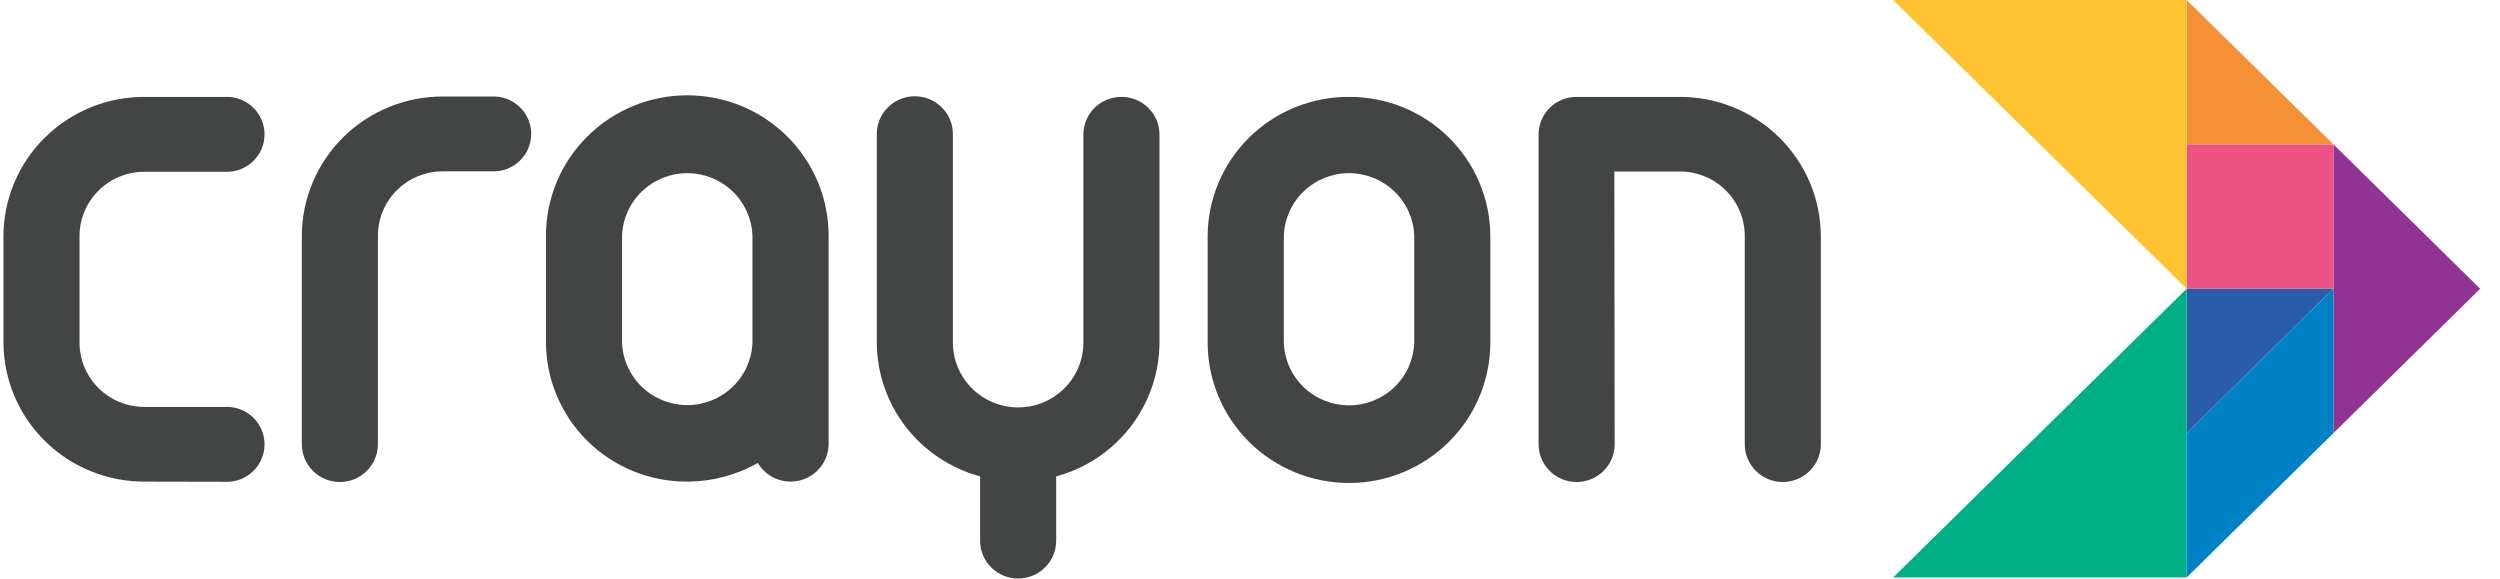
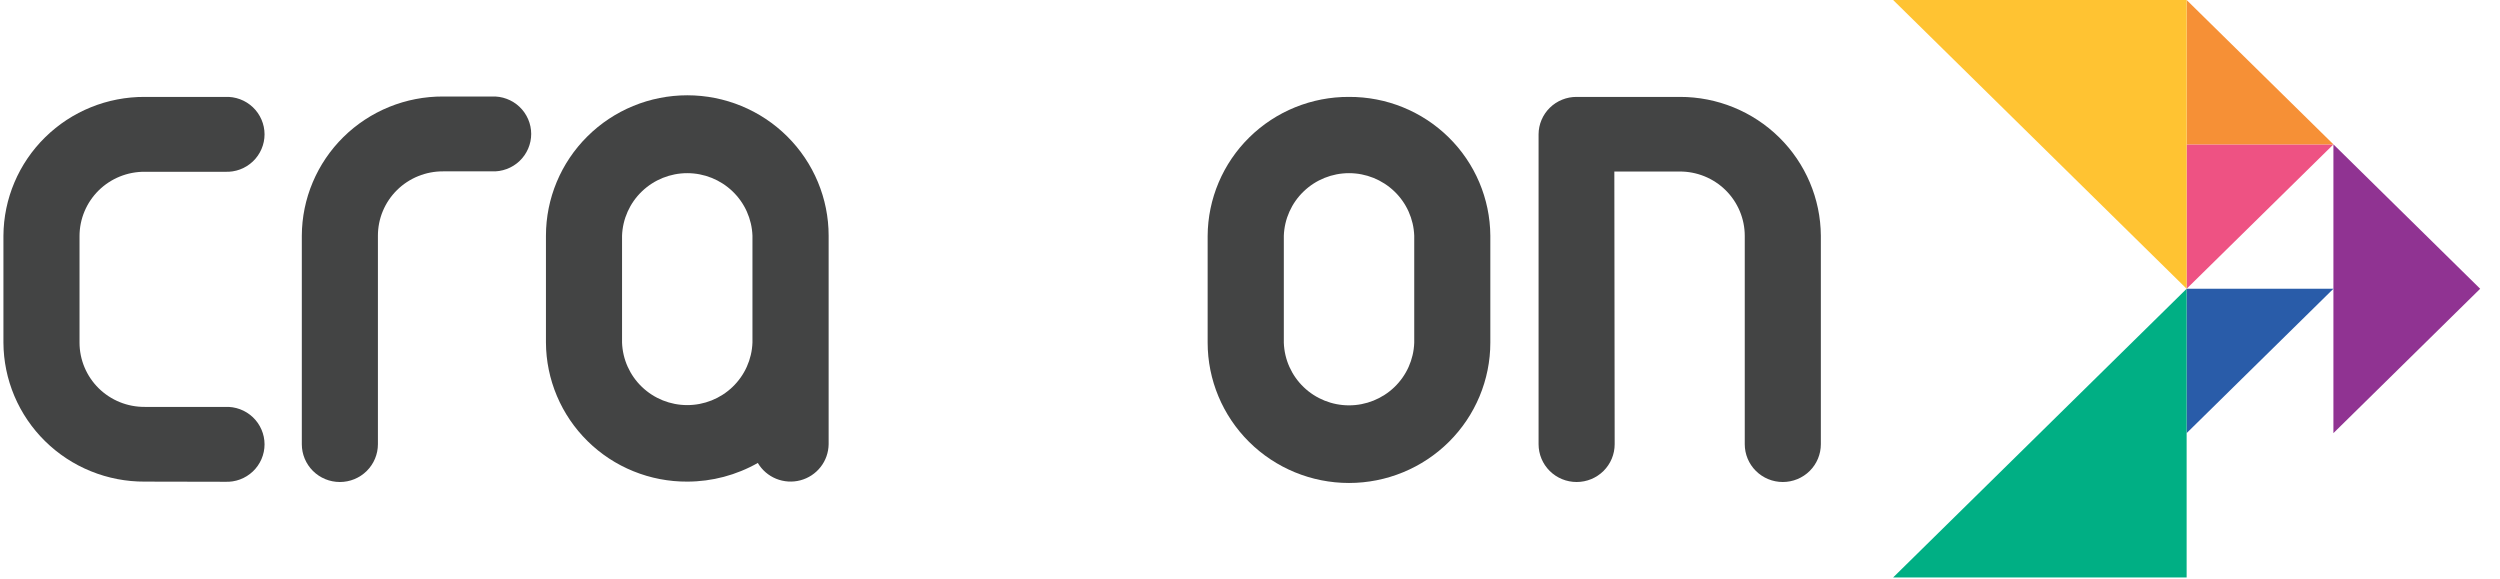
<svg xmlns="http://www.w3.org/2000/svg" width="121" height="28" viewBox="0 0 121 28" fill="none">
  <path d="M7.007 23.31C6.113 23.315 5.226 23.144 4.399 22.808C3.571 22.473 2.818 21.978 2.183 21.353C1.547 20.728 1.042 19.985 0.696 19.166C0.35 18.347 0.17 17.469 0.166 16.581V11.408C0.177 9.616 0.904 7.902 2.187 6.643C3.469 5.383 5.203 4.681 7.007 4.69H10.893C11.14 4.679 11.386 4.717 11.618 4.803C11.849 4.889 12.06 5.021 12.239 5.19C12.417 5.36 12.559 5.563 12.656 5.789C12.754 6.014 12.804 6.257 12.804 6.502C12.804 6.747 12.754 6.99 12.656 7.215C12.559 7.441 12.417 7.645 12.239 7.814C12.06 7.983 11.849 8.115 11.618 8.201C11.386 8.287 11.14 8.325 10.893 8.314H7.007C6.593 8.311 6.183 8.389 5.8 8.544C5.417 8.699 5.069 8.928 4.775 9.217C4.482 9.507 4.249 9.851 4.09 10.23C3.931 10.61 3.849 11.017 3.849 11.428V16.581C3.849 16.991 3.931 17.398 4.09 17.778C4.249 18.157 4.482 18.501 4.775 18.791C5.069 19.08 5.417 19.309 5.8 19.464C6.183 19.619 6.593 19.697 7.007 19.694H10.893C11.14 19.683 11.386 19.721 11.618 19.807C11.849 19.893 12.06 20.025 12.239 20.194C12.417 20.364 12.559 20.567 12.656 20.793C12.754 21.018 12.804 21.261 12.804 21.506C12.804 21.751 12.754 21.994 12.656 22.22C12.559 22.445 12.417 22.649 12.239 22.818C12.06 22.987 11.849 23.119 11.618 23.205C11.386 23.291 11.14 23.329 10.893 23.318L7.007 23.31Z" fill="#434444" />
  <path d="M65.291 4.69C63.486 4.682 61.751 5.386 60.468 6.648C59.185 7.91 58.459 9.626 58.45 11.42V16.581C58.45 18.383 59.171 20.111 60.454 21.386C61.737 22.66 63.477 23.376 65.291 23.376C67.105 23.376 68.845 22.66 70.128 21.386C71.411 20.111 72.132 18.383 72.132 16.581V11.408C72.12 9.616 71.394 7.902 70.111 6.643C68.828 5.383 67.095 4.681 65.291 4.69ZM68.449 16.592C68.42 17.405 68.075 18.174 67.486 18.739C66.897 19.303 66.111 19.619 65.293 19.619C64.475 19.619 63.688 19.303 63.1 18.739C62.511 18.174 62.166 17.405 62.137 16.592V11.408C62.166 10.596 62.511 9.826 63.1 9.262C63.688 8.697 64.475 8.381 65.293 8.381C66.111 8.381 66.897 8.697 67.486 9.262C68.075 9.826 68.42 10.596 68.449 11.408V16.592Z" fill="#434444" />
  <path d="M14.608 21.5C14.608 21.985 14.802 22.451 15.147 22.794C15.492 23.137 15.961 23.329 16.449 23.329C16.938 23.329 17.406 23.137 17.751 22.794C18.096 22.451 18.291 21.985 18.291 21.5V11.408C18.291 10.997 18.372 10.59 18.531 10.211C18.69 9.832 18.923 9.487 19.217 9.198C19.51 8.909 19.859 8.68 20.242 8.525C20.625 8.37 21.035 8.291 21.448 8.294H23.799C24.046 8.306 24.292 8.267 24.523 8.181C24.755 8.095 24.966 7.964 25.145 7.794C25.323 7.625 25.465 7.422 25.562 7.196C25.66 6.971 25.71 6.728 25.71 6.483C25.71 6.237 25.66 5.995 25.562 5.769C25.465 5.544 25.323 5.34 25.145 5.171C24.966 5.001 24.755 4.87 24.523 4.784C24.292 4.698 24.046 4.659 23.799 4.671H21.448C20.554 4.667 19.667 4.838 18.839 5.174C18.011 5.511 17.258 6.006 16.623 6.631C15.988 7.257 15.483 8.001 15.137 8.821C14.791 9.64 14.611 10.519 14.608 11.408V21.5Z" fill="#434444" />
  <path d="M40.106 11.408C40.106 9.606 39.385 7.877 38.102 6.603C36.819 5.328 35.08 4.612 33.265 4.612C31.451 4.612 29.711 5.328 28.428 6.603C27.145 7.877 26.424 9.606 26.424 11.408V16.581C26.428 17.469 26.609 18.347 26.955 19.166C27.301 19.985 27.806 20.728 28.441 21.353C29.076 21.978 29.829 22.473 30.657 22.808C31.485 23.144 32.371 23.315 33.265 23.31C34.462 23.309 35.639 22.997 36.678 22.407C36.882 22.751 37.194 23.02 37.566 23.172C37.938 23.323 38.35 23.35 38.739 23.247C39.127 23.144 39.471 22.918 39.718 22.602C39.965 22.287 40.101 21.9 40.106 21.5V11.408ZM36.419 16.581C36.39 17.393 36.045 18.163 35.456 18.727C34.868 19.292 34.081 19.607 33.263 19.607C32.445 19.607 31.659 19.292 31.07 18.727C30.481 18.163 30.136 17.393 30.107 16.581V11.408C30.136 10.596 30.481 9.826 31.07 9.262C31.659 8.697 32.445 8.381 33.263 8.381C34.081 8.381 34.868 8.697 35.456 9.262C36.045 9.826 36.39 10.596 36.419 11.408V16.581Z" fill="#434444" />
-   <path d="M54.278 4.69C54.037 4.689 53.798 4.734 53.575 4.825C53.353 4.915 53.15 5.048 52.979 5.216C52.808 5.384 52.672 5.584 52.579 5.804C52.486 6.025 52.437 6.261 52.436 6.5V16.581C52.436 17.413 52.103 18.21 51.511 18.799C50.919 19.387 50.116 19.718 49.278 19.718C48.441 19.718 47.637 19.387 47.045 18.799C46.453 18.21 46.12 17.413 46.12 16.581V6.488C46.12 6.003 45.926 5.538 45.581 5.195C45.236 4.852 44.767 4.659 44.279 4.659C43.79 4.659 43.322 4.852 42.977 5.195C42.631 5.538 42.437 6.003 42.437 6.488V16.581C42.443 18.055 42.935 19.486 43.838 20.656C44.741 21.826 46.005 22.669 47.437 23.057V26.171C47.437 26.656 47.631 27.121 47.976 27.464C48.321 27.807 48.79 28 49.278 28C49.767 28 50.235 27.807 50.58 27.464C50.925 27.121 51.12 26.656 51.12 26.171V23.057C52.551 22.67 53.816 21.826 54.719 20.656C55.622 19.487 56.114 18.055 56.119 16.581V6.488C56.113 6.008 55.916 5.55 55.571 5.213C55.226 4.876 54.761 4.688 54.278 4.69Z" fill="#434444" />
  <path d="M78.134 8.302H81.288C81.702 8.299 82.112 8.377 82.495 8.532C82.878 8.688 83.226 8.916 83.52 9.206C83.813 9.495 84.046 9.84 84.205 10.219C84.364 10.598 84.446 11.005 84.446 11.416V21.5C84.446 21.985 84.64 22.451 84.986 22.794C85.331 23.137 85.799 23.329 86.288 23.329C86.776 23.329 87.244 23.137 87.59 22.794C87.935 22.451 88.129 21.985 88.129 21.5V11.408C88.117 9.619 87.391 7.908 86.112 6.649C84.833 5.391 83.104 4.686 81.304 4.69H76.308C76.068 4.689 75.829 4.734 75.606 4.825C75.384 4.915 75.181 5.048 75.01 5.216C74.839 5.384 74.703 5.584 74.61 5.804C74.516 6.025 74.468 6.261 74.467 6.5V21.5C74.467 21.985 74.661 22.451 75.006 22.794C75.352 23.137 75.82 23.329 76.308 23.329C76.797 23.329 77.265 23.137 77.611 22.794C77.956 22.451 78.15 21.985 78.15 21.5L78.134 8.302Z" fill="#434444" />
  <path d="M120.04 13.976L112.937 20.963V6.99H112.941L120.04 13.976Z" fill="#903392" />
  <path d="M105.833 20.963L112.937 13.976H105.833V20.963Z" fill="#295CA9" />
-   <path d="M112.937 6.99H105.833V13.976H112.937L112.937 6.99Z" fill="#EE5283" />
+   <path d="M112.937 6.99H105.833V13.976L112.937 6.99Z" fill="#EE5283" />
  <path d="M112.937 6.99H105.833V0L112.937 6.986L112.937 6.99Z" fill="#F69036" />
  <path d="M105.833 13.976L91.627 0H105.833V13.976Z" fill="#FFC332" />
  <path d="M91.627 27.949L105.833 13.976L105.833 27.949H91.627Z" fill="#00AF84" />
-   <path d="M112.937 13.976L112.937 20.963L105.833 27.949L105.833 20.963L112.937 13.976Z" fill="#0081C5" />
</svg>